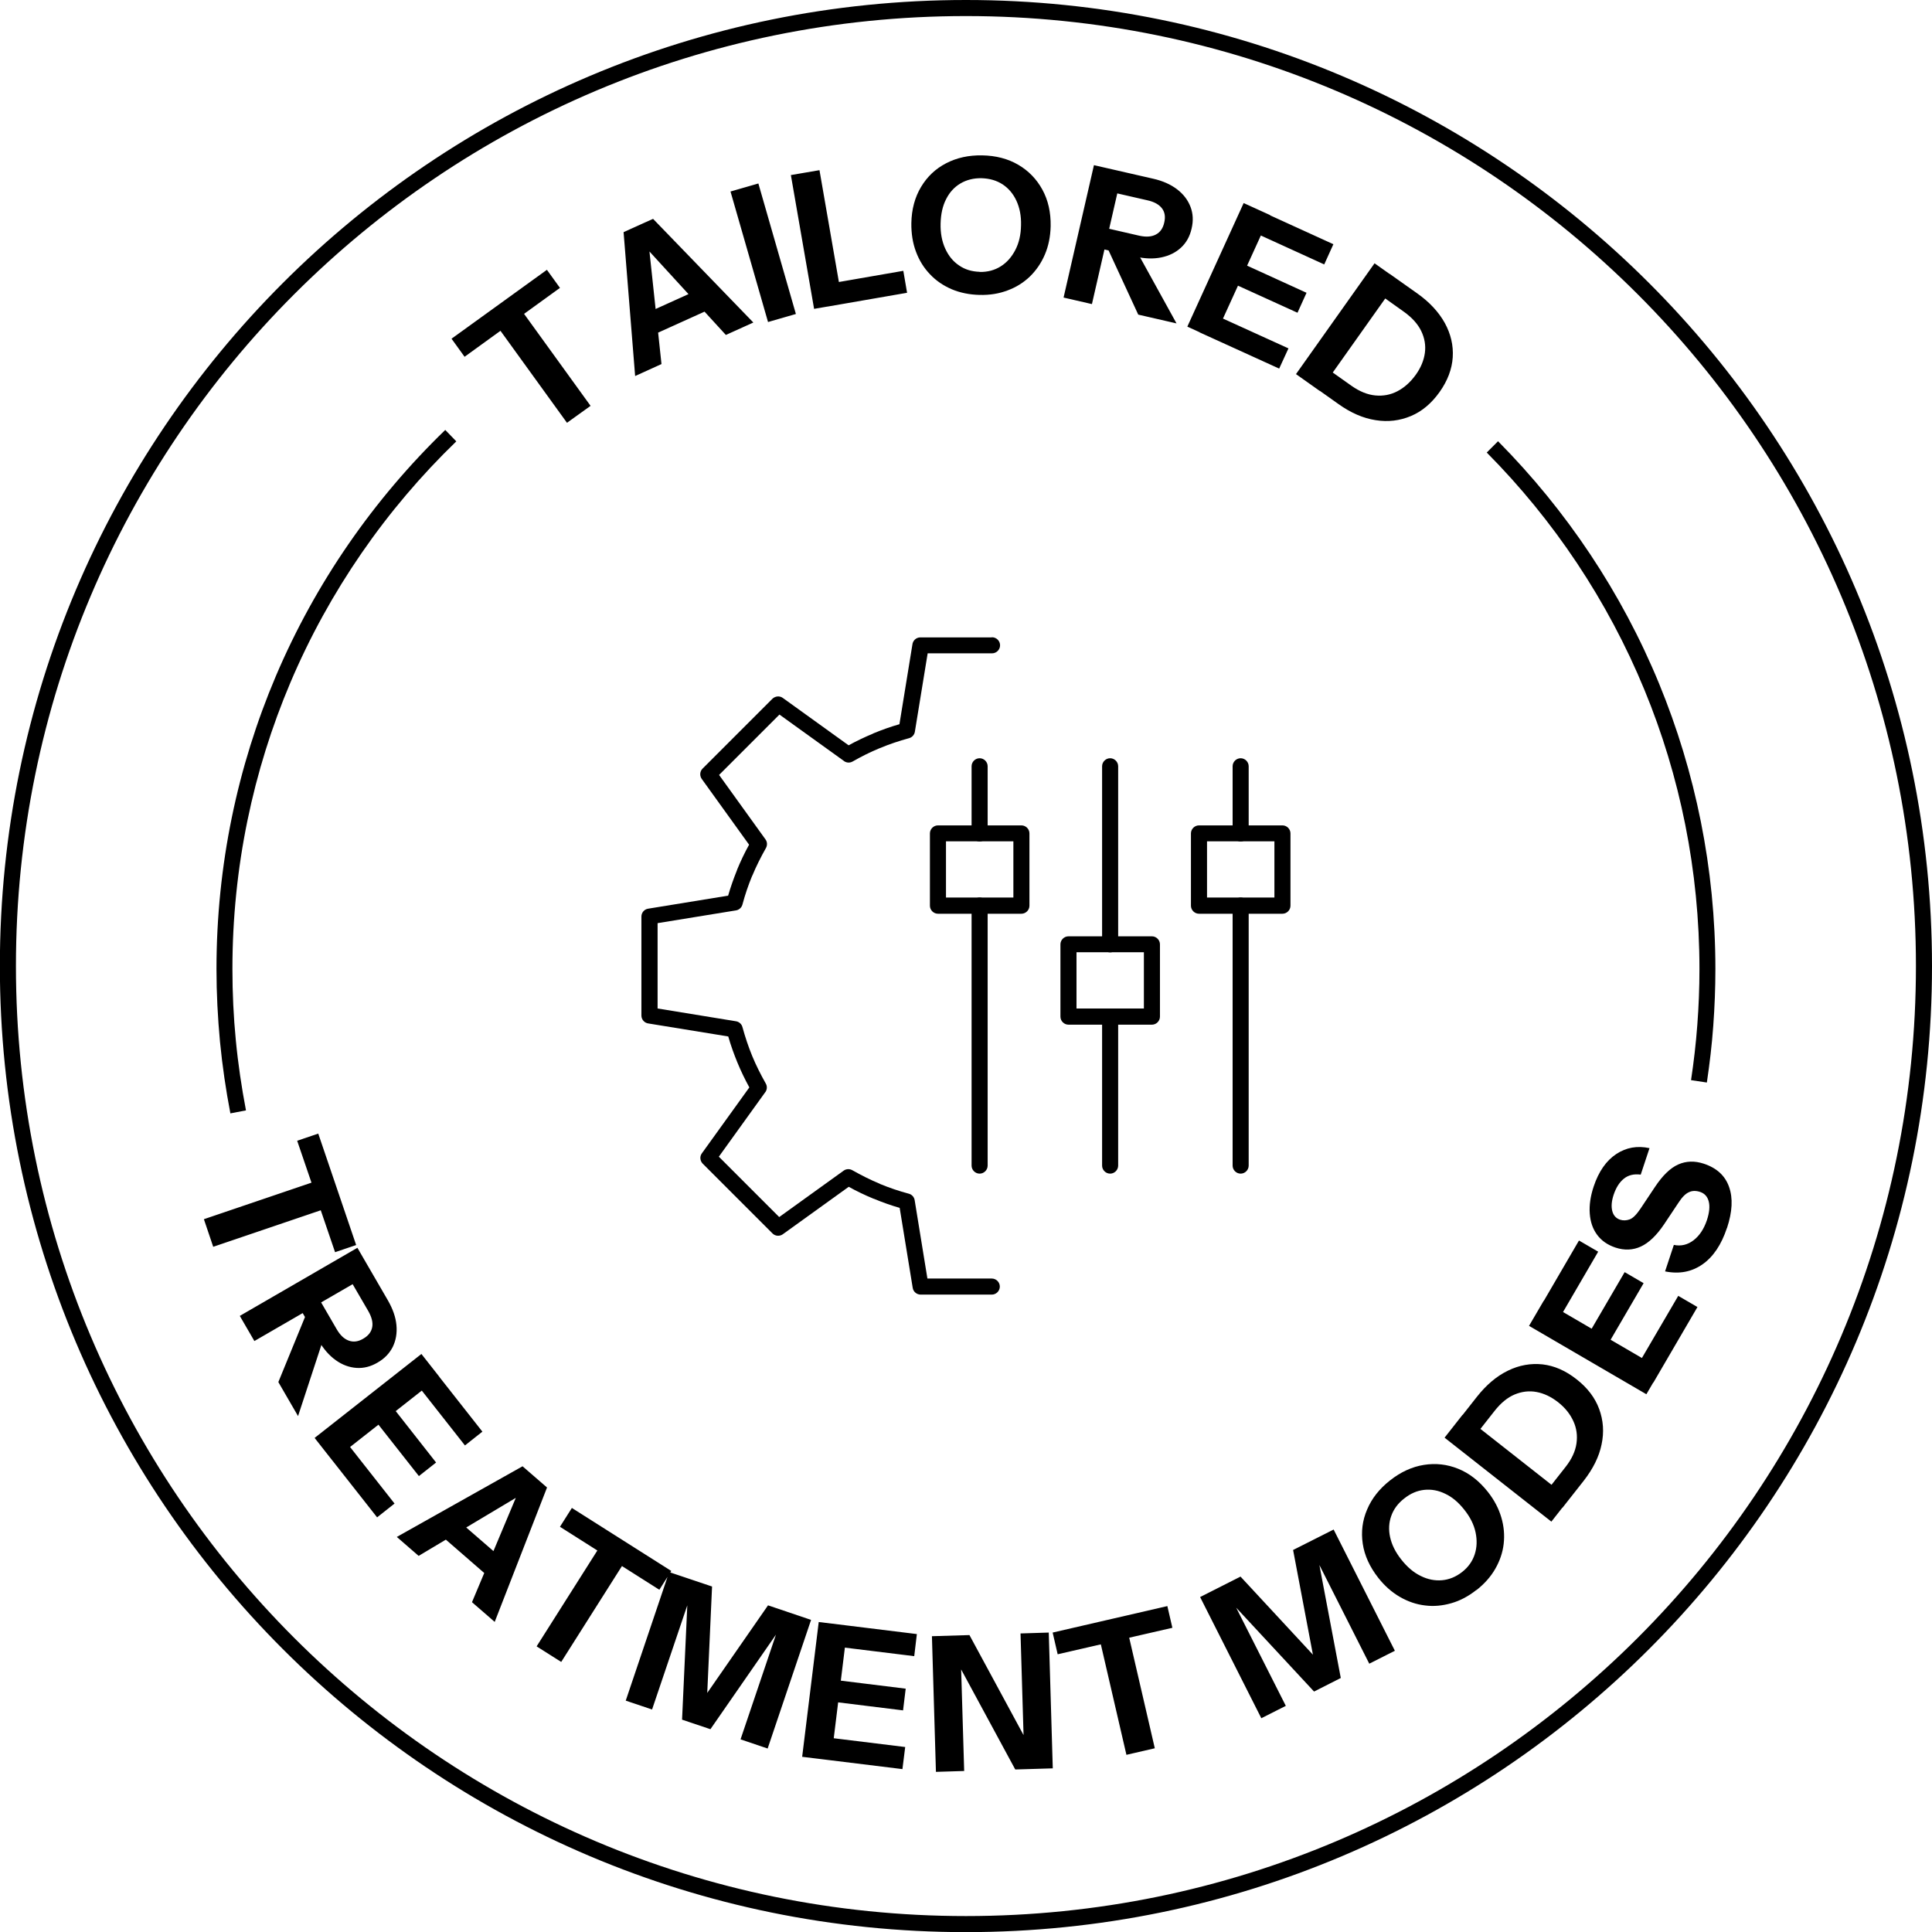
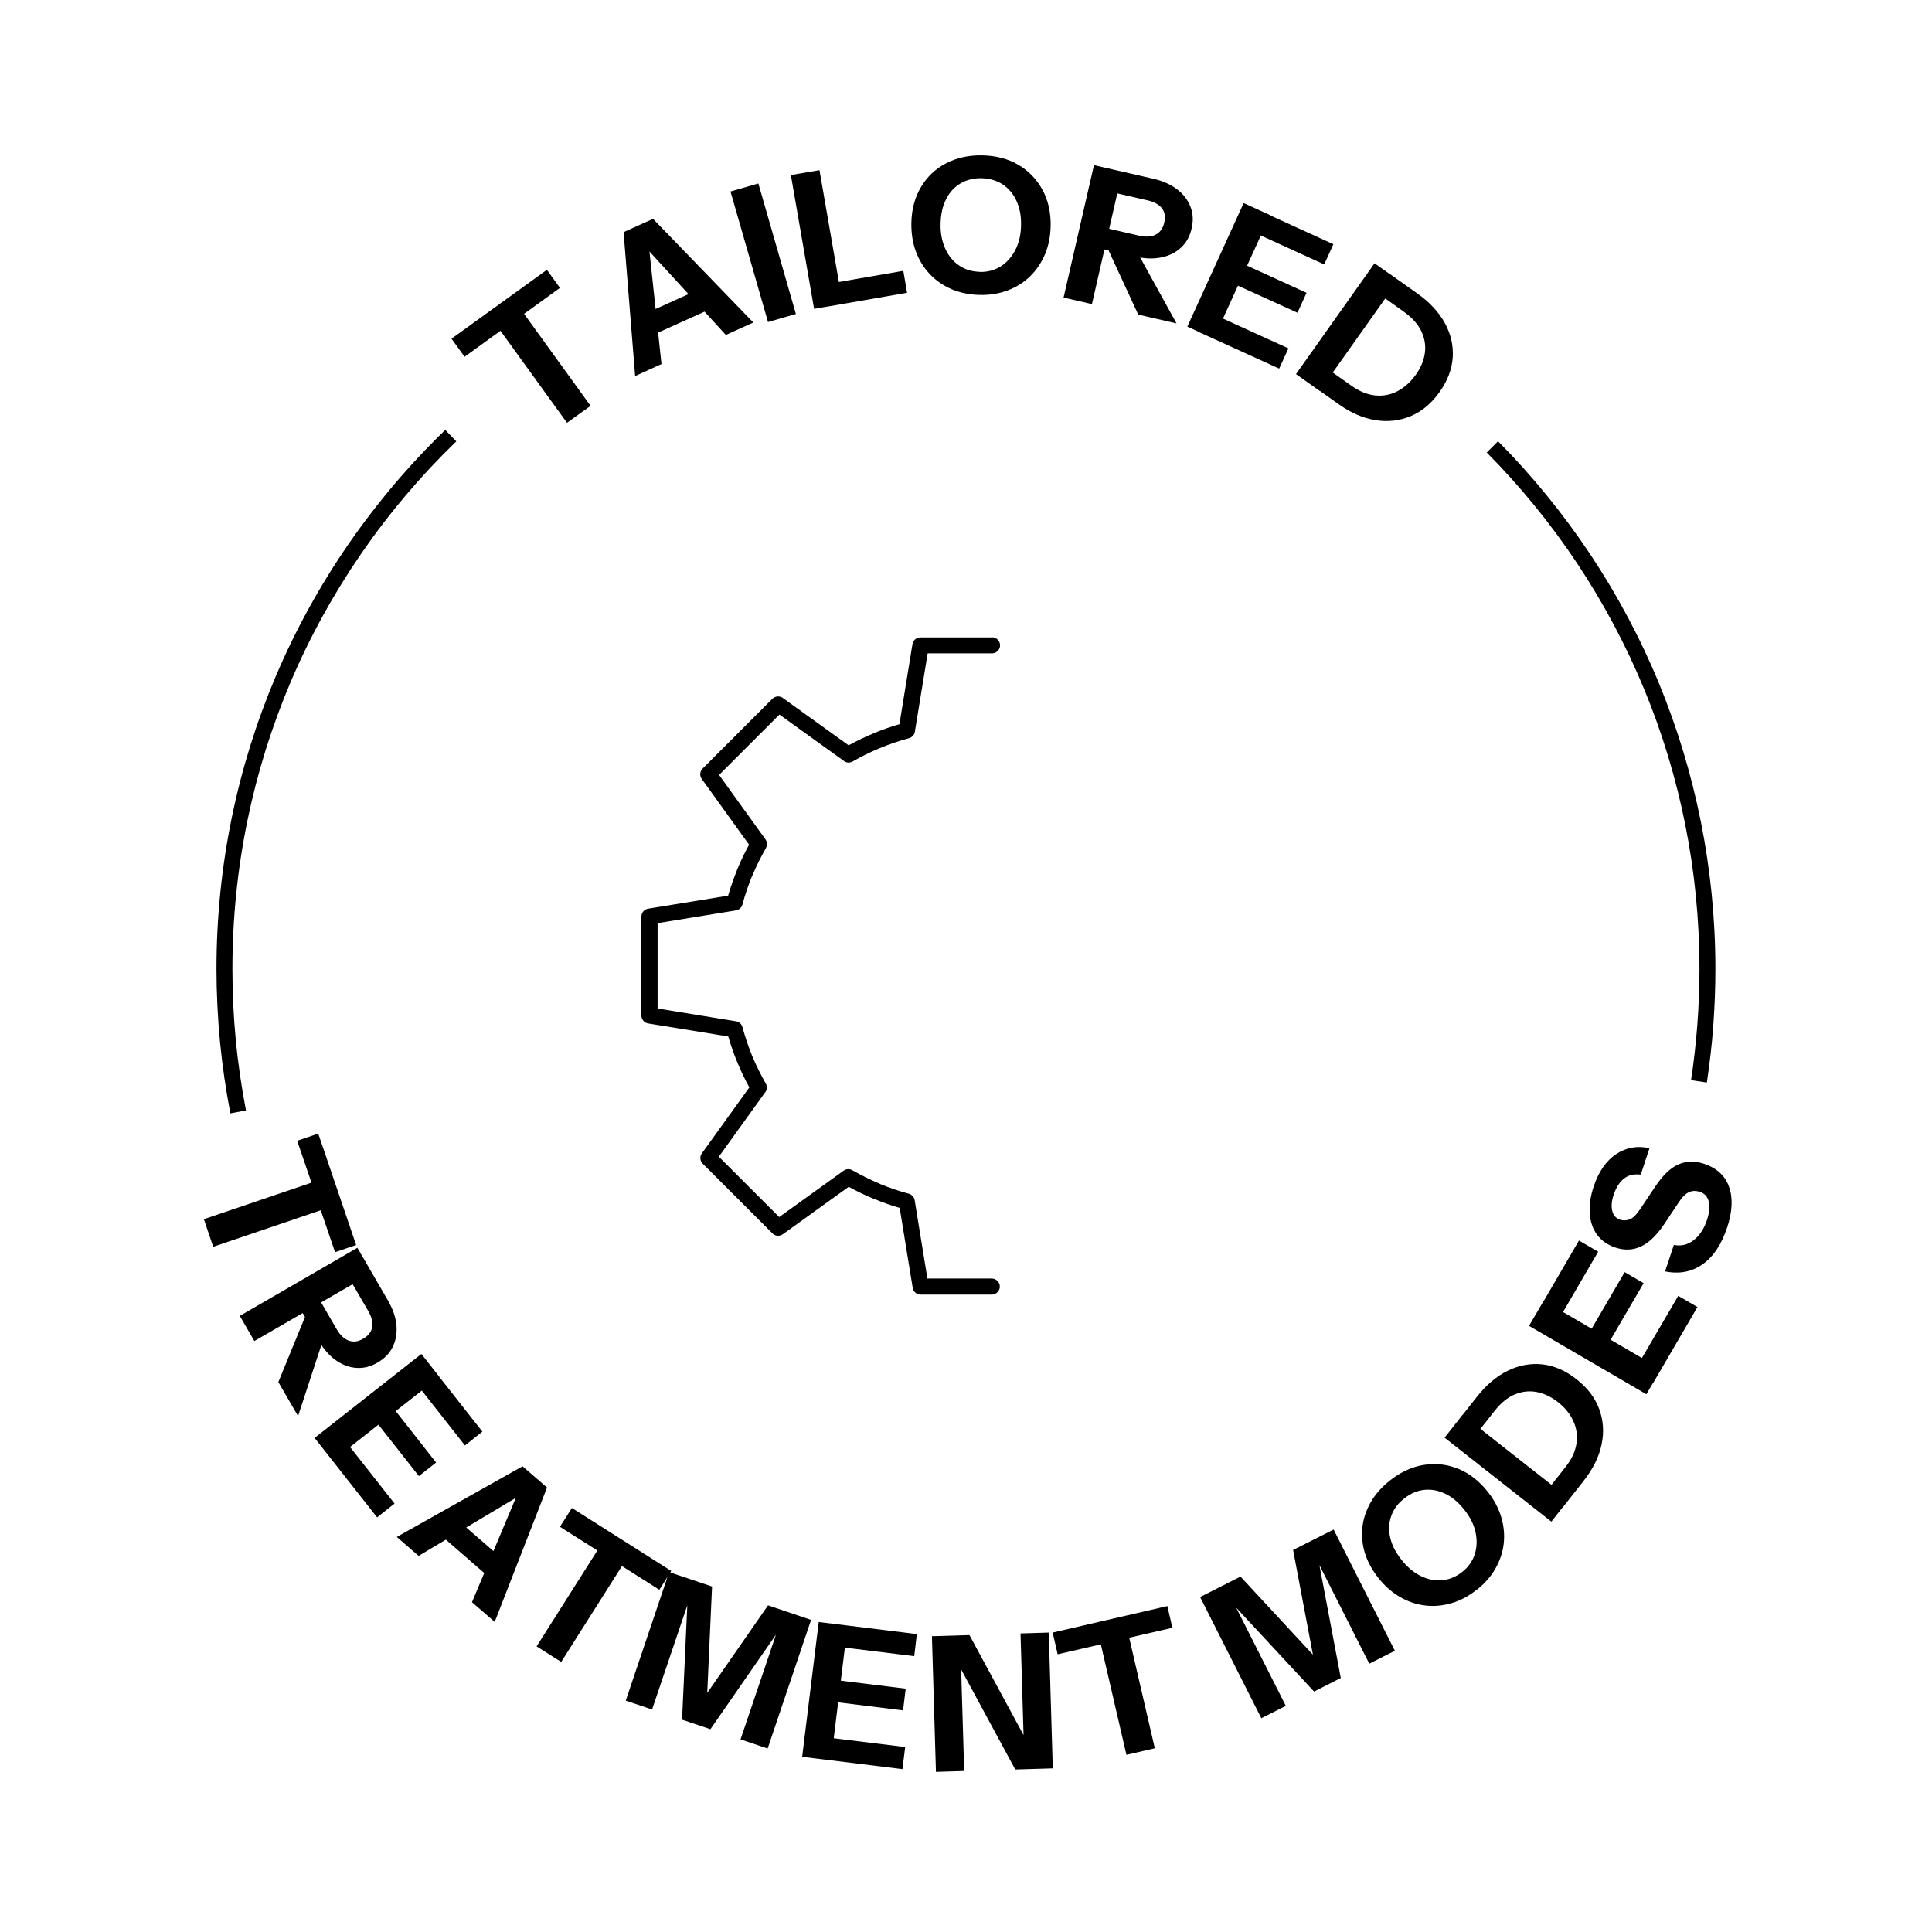
<svg xmlns="http://www.w3.org/2000/svg" viewBox="0 0 153.95 153.95" style="shape-rendering:geometricPrecision; text-rendering:geometricPrecision; image-rendering:optimizeQuality; fill-rule:evenodd; clip-rule:evenodd" version="1.1" height="0.833in" width="0.833in" xml:space="preserve">
  <defs>
    <style type="text/css">
   
    .fil0 {fill:black;fill-rule:nonzero}
   
  </style>
  </defs>
  <g id="Layer_x0020_1">
    <g id="_1395294532976">
-       <path d="M76.97 -0c21.25,0 40.5,8.62 54.43,22.55 13.93,13.93 22.55,33.17 22.55,54.43 0,21.25 -8.62,40.5 -22.55,54.43 -13.93,13.93 -33.17,22.55 -54.43,22.55 -21.25,0 -40.5,-8.62 -54.43,-22.55 -13.93,-13.93 -22.55,-33.17 -22.55,-54.43 0,-21.25 8.62,-40.5 22.55,-54.43 13.93,-13.93 33.17,-22.55 54.43,-22.55zm53.53 23.45c-13.7,-13.7 -32.62,-22.17 -53.53,-22.17 -20.91,0 -39.83,8.47 -53.53,22.17 -13.7,13.7 -22.17,32.62 -22.17,53.53 0,20.91 8.47,39.83 22.17,53.53 13.7,13.7 32.62,22.17 53.53,22.17 20.91,0 39.83,-8.47 53.53,-22.17 13.7,-13.7 22.17,-32.62 22.17,-53.53 0,-20.91 -8.47,-39.83 -22.17,-53.53z" class="fil0" />
      <path d="M119.37 35.16c5.45,5.5 9.85,12.06 12.84,19.33 2.88,7.01 4.48,14.69 4.48,22.73 0,1.51 -0.06,3.03 -0.17,4.53 -0.11,1.53 -0.29,3.03 -0.51,4.51l-1.26 -0.19c0.22,-1.46 0.39,-2.93 0.5,-4.41 0.11,-1.45 0.17,-2.94 0.17,-4.44 0,-7.88 -1.56,-15.4 -4.38,-22.24 -2.93,-7.12 -7.23,-13.54 -12.57,-18.92l0.9 -0.9zm-101.01 53.57c-0.36,-1.87 -0.64,-3.78 -0.83,-5.72 -0.18,-1.92 -0.28,-3.86 -0.28,-5.79 0,-8.27 1.68,-16.15 4.72,-23.32 3.16,-7.44 7.79,-14.11 13.51,-19.64l0.88 0.91c-5.6,5.41 -10.13,11.94 -13.22,19.22 -2.97,7.01 -4.62,14.72 -4.62,22.82 0,1.93 0.09,3.82 0.27,5.67 0.18,1.89 0.46,3.76 0.81,5.6l-1.25 0.24z" class="fil0" />
      <path d="M45.18 33.69l-5.3 -7.33 -2.86 2.07 -1.04 -1.44 7.6 -5.49 1.04 1.44 -2.86 2.07 5.3 7.33 -1.88 1.35zm5.43 -3.73l-0.92 -11.46 1.81 -0.82 1.21 11.33 -2.09 0.95zm7.23 -3.27l-7.69 -8.4 1.89 -0.85 7.99 8.26 -2.19 0.99zm-7.1 -1.39l5.53 -2.5 0.74 1.64 -5.53 2.5 -0.74 -1.64zm10.46 0.36l-2.99 -10.4 2.22 -0.64 2.99 10.4 -2.22 0.64zm3.67 -1.05l-1.85 -10.66 2.28 -0.39 1.85 10.66 -2.28 0.39zm1.07 -0.18l-0.3 -1.75 6.34 -1.1 0.3 1.75 -6.34 1.1zm12.11 -0.93c-0.8,-0.02 -1.54,-0.17 -2.21,-0.45 -0.67,-0.29 -1.25,-0.68 -1.73,-1.19 -0.49,-0.51 -0.86,-1.1 -1.12,-1.8 -0.26,-0.69 -0.38,-1.45 -0.37,-2.28 0.02,-1.1 0.28,-2.06 0.77,-2.88 0.49,-0.82 1.15,-1.45 2,-1.89 0.85,-0.44 1.8,-0.65 2.88,-0.63 1.09,0.02 2.05,0.27 2.87,0.75 0.82,0.48 1.46,1.14 1.92,1.98 0.46,0.84 0.68,1.81 0.66,2.92 -0.02,0.82 -0.17,1.57 -0.46,2.25 -0.29,0.68 -0.69,1.26 -1.19,1.75 -0.51,0.49 -1.1,0.86 -1.78,1.11 -0.68,0.26 -1.42,0.38 -2.23,0.36zm0.02 -1.83c0.63,0.01 1.19,-0.14 1.68,-0.45 0.49,-0.31 0.87,-0.75 1.16,-1.31 0.29,-0.56 0.44,-1.22 0.45,-1.97 0.02,-0.74 -0.11,-1.39 -0.37,-1.95 -0.26,-0.56 -0.63,-0.99 -1.1,-1.3 -0.48,-0.31 -1.03,-0.47 -1.68,-0.49 -0.63,-0.01 -1.19,0.13 -1.68,0.42 -0.49,0.29 -0.87,0.71 -1.14,1.25 -0.28,0.54 -0.42,1.19 -0.44,1.94 -0.02,0.76 0.11,1.43 0.37,2 0.26,0.57 0.62,1.02 1.1,1.34 0.47,0.33 1.02,0.49 1.64,0.51zm6.68 2.04l2.42 -10.55 4.72 1.08c0.76,0.17 1.4,0.46 1.9,0.84 0.51,0.39 0.86,0.85 1.07,1.39 0.21,0.54 0.24,1.12 0.09,1.75 -0.14,0.62 -0.42,1.12 -0.84,1.51 -0.42,0.39 -0.94,0.65 -1.57,0.78 -0.63,0.13 -1.32,0.11 -2.08,-0.07l-2.93 -0.67 0.38 -1.65 2.87 0.66c0.54,0.12 0.98,0.09 1.32,-0.09 0.35,-0.18 0.57,-0.5 0.67,-0.95 0.11,-0.46 0.05,-0.84 -0.18,-1.14 -0.23,-0.3 -0.61,-0.52 -1.16,-0.64l-2.4 -0.55 -2.02 8.82 -2.26 -0.52zm5.95 1.36l-2.98 -6.45 2.39 0.55 3.64 6.6 -3.05 -0.7zm3.91 0.96l4.49 -9.85 2.11 0.96 -4.49 9.85 -2.1 -0.96zm0.98 0.45l0.73 -1.61 6.35 2.89 -0.74 1.61 -6.35 -2.89zm1.93 -4.24l0.72 -1.59 5.87 2.68 -0.72 1.59 -5.87 -2.67zm1.82 -3.99l0.73 -1.61 6.18 2.82 -0.73 1.61 -6.18 -2.82zm5.08 12.38l1.04 -1.47 2.23 1.58c0.64,0.45 1.27,0.71 1.9,0.77 0.63,0.06 1.22,-0.05 1.77,-0.34 0.55,-0.29 1.03,-0.72 1.45,-1.3 0.41,-0.57 0.65,-1.16 0.73,-1.75 0.08,-0.6 -0.02,-1.18 -0.29,-1.74 -0.27,-0.56 -0.73,-1.07 -1.37,-1.53l-2.19 -1.56 1.04 -1.47 2.19 1.55c0.99,0.7 1.72,1.49 2.21,2.37 0.48,0.88 0.69,1.79 0.63,2.73 -0.06,0.94 -0.41,1.87 -1.05,2.77 -0.64,0.9 -1.4,1.54 -2.28,1.91 -0.88,0.37 -1.82,0.49 -2.81,0.33 -0.99,-0.15 -1.98,-0.58 -2.96,-1.28l-2.24 -1.59zm-1.15 -0.82l6.26 -8.83 1.89 1.34 -6.26 8.83 -1.89 -1.34z" class="fil0" />
      <path d="M16.25 97.15l8.57 -2.91 -1.14 -3.34 1.68 -0.57 3.02 8.88 -1.68 0.57 -1.14 -3.34 -8.57 2.91 -0.74 -2.19zm2.87 7.7l9.36 -5.42 2.43 4.19c0.39,0.68 0.62,1.33 0.68,1.97 0.06,0.64 -0.04,1.21 -0.29,1.73 -0.26,0.52 -0.66,0.94 -1.22,1.26 -0.55,0.32 -1.11,0.46 -1.68,0.42 -0.57,-0.04 -1.12,-0.24 -1.64,-0.61 -0.52,-0.37 -0.98,-0.89 -1.37,-1.57l-1.51 -2.6 1.47 -0.85 1.48 2.55c0.28,0.48 0.6,0.78 0.97,0.91 0.37,0.13 0.75,0.08 1.15,-0.16 0.41,-0.24 0.64,-0.54 0.71,-0.92 0.07,-0.37 -0.04,-0.8 -0.32,-1.29l-1.24 -2.13 -7.83 4.53 -1.16 -2zm3.06 5.28l2.69 -6.57 1.23 2.12 -2.35 7.16 -1.57 -2.71zm2.89 4.45l8.51 -6.69 1.43 1.82 -8.51 6.69 -1.43 -1.82zm0.67 0.85l1.39 -1.1 4.31 5.48 -1.39 1.1 -4.31 -5.48zm3.66 -2.88l1.37 -1.08 3.98 5.07 -1.37 1.08 -3.99 -5.07zm3.45 -2.71l1.39 -1.1 4.2 5.34 -1.39 1.1 -4.2 -5.34zm-1.23 12.63l10.02 -5.63 1.5 1.3 -9.78 5.84 -1.74 -1.51zm5.99 5.2l4.41 -10.5 1.57 1.36 -4.17 10.71 -1.82 -1.58zm-1.7 -7.03l4.59 3.98 -1.18 1.36 -4.58 -3.98 1.18 -1.36zm6.85 10.55l4.84 -7.64 -2.98 -1.89 0.95 -1.5 7.92 5.02 -0.95 1.5 -2.98 -1.89 -4.84 7.64 -1.96 -1.24zm7.1 4.33l3.46 -10.25 3.42 1.15 -0.49 10.84 -1.24 -0.42 6.19 -8.92 3.43 1.16 -3.46 10.25 -2.16 -0.73 3.26 -9.64 0.37 0.13 -6.03 8.7 -2.26 -0.76 0.48 -10.48 0.36 0.12 -3.23 9.55 -2.08 -0.7zm14.06 4.47l1.32 -10.74 2.3 0.28 -1.32 10.74 -2.3 -0.28zm1.07 0.13l0.22 -1.76 6.92 0.85 -0.22 1.76 -6.92 -0.85zm0.57 -4.62l0.21 -1.73 6.4 0.79 -0.21 1.73 -6.4 -0.79zm0.54 -4.36l0.22 -1.76 6.74 0.83 -0.21 1.76 -6.74 -0.83zm8.48 10.06l-0.32 -10.82 2.99 -0.09 5.09 9.41 -0.73 0.2 -0.29 -9.74 2.25 -0.07 0.32 10.82 -2.99 0.09 -5.09 -9.41 0.73 -0.2 0.29 9.73 -2.25 0.07zm15.18 -1.36l-2.04 -8.81 -3.44 0.79 -0.4 -1.73 9.14 -2.11 0.4 1.73 -3.44 0.79 2.04 8.81 -2.25 0.52zm10.75 -2.92l-4.88 -9.66 3.22 -1.63 7.38 7.96 -1.17 0.59 -2.02 -10.67 3.23 -1.63 4.88 9.66 -2.04 1.03 -4.59 -9.08 0.35 -0.18 1.97 10.4 -2.13 1.08 -7.14 -7.69 0.34 -0.17 4.55 9 -1.96 0.99zm17.13 -10.22c-0.63,0.5 -1.29,0.85 -1.99,1.05 -0.7,0.2 -1.4,0.27 -2.09,0.18 -0.7,-0.08 -1.37,-0.31 -2.01,-0.68 -0.64,-0.37 -1.22,-0.88 -1.73,-1.53 -0.68,-0.87 -1.09,-1.77 -1.23,-2.71 -0.14,-0.94 -0.03,-1.85 0.35,-2.73 0.37,-0.88 0.98,-1.65 1.82,-2.31 0.86,-0.68 1.76,-1.09 2.7,-1.24 0.94,-0.15 1.85,-0.05 2.74,0.31 0.89,0.36 1.67,0.97 2.36,1.84 0.51,0.65 0.86,1.32 1.07,2.03 0.21,0.71 0.27,1.41 0.19,2.11 -0.08,0.7 -0.31,1.36 -0.67,1.99 -0.36,0.63 -0.86,1.19 -1.49,1.69zm-1.14 -1.43c0.5,-0.39 0.83,-0.86 1.01,-1.41 0.18,-0.55 0.2,-1.13 0.07,-1.75 -0.13,-0.62 -0.43,-1.22 -0.9,-1.81 -0.46,-0.58 -0.96,-1.01 -1.52,-1.27 -0.55,-0.27 -1.11,-0.37 -1.67,-0.31 -0.57,0.06 -1.1,0.29 -1.6,0.69 -0.5,0.39 -0.84,0.85 -1.03,1.39 -0.19,0.53 -0.22,1.1 -0.09,1.69 0.13,0.59 0.42,1.19 0.89,1.78 0.47,0.6 0.99,1.04 1.55,1.31 0.56,0.28 1.13,0.39 1.7,0.34 0.57,-0.05 1.1,-0.27 1.59,-0.65zm7.99 -5.13l-1.42 -1.11 1.69 -2.15c0.48,-0.61 0.77,-1.23 0.86,-1.86 0.09,-0.62 0.01,-1.22 -0.25,-1.78 -0.26,-0.57 -0.66,-1.07 -1.22,-1.51 -0.55,-0.43 -1.12,-0.7 -1.71,-0.81 -0.59,-0.11 -1.17,-0.04 -1.75,0.2 -0.57,0.24 -1.1,0.68 -1.59,1.3l-1.66 2.11 -1.42 -1.11 1.66 -2.11c0.75,-0.95 1.57,-1.65 2.48,-2.09 0.9,-0.44 1.82,-0.6 2.76,-0.5 0.94,0.11 1.84,0.5 2.71,1.19 0.87,0.68 1.47,1.47 1.8,2.37 0.33,0.9 0.4,1.84 0.19,2.82 -0.2,0.98 -0.68,1.94 -1.42,2.89l-1.7 2.16zm-0.87 1.11l-8.51 -6.69 1.43 -1.82 8.51 6.69 -1.43 1.82zm7.57 -10.15l-9.35 -5.45 1.17 -2 9.35 5.45 -1.17 2zm0.55 -0.93l-1.53 -0.89 3.52 -6.02 1.53 0.89 -3.51 6.02zm-4.02 -2.35l-1.51 -0.88 3.25 -5.57 1.51 0.88 -3.25 5.57zm-3.79 -2.21l-1.53 -0.89 3.42 -5.87 1.53 0.89 -3.42 5.87zm13.68 -7.76c-0.44,1.33 -1.09,2.3 -1.95,2.9 -0.86,0.6 -1.85,0.79 -2.98,0.56l0.7 -2.11c0.57,0.12 1.1,-0.01 1.57,-0.37 0.47,-0.36 0.83,-0.9 1.07,-1.62 0.19,-0.59 0.24,-1.08 0.14,-1.47 -0.1,-0.39 -0.33,-0.64 -0.68,-0.76 -0.33,-0.11 -0.63,-0.11 -0.9,0.02 -0.27,0.12 -0.54,0.39 -0.82,0.82l-1.16 1.74c-0.6,0.89 -1.22,1.48 -1.85,1.77 -0.63,0.29 -1.31,0.32 -2.03,0.08 -0.62,-0.21 -1.1,-0.54 -1.45,-1.01 -0.35,-0.47 -0.54,-1.03 -0.59,-1.69 -0.05,-0.66 0.05,-1.38 0.31,-2.16 0.4,-1.2 1,-2.06 1.8,-2.59 0.8,-0.53 1.68,-0.68 2.65,-0.47l-0.7 2.11c-0.53,-0.07 -0.98,0.03 -1.34,0.32 -0.36,0.29 -0.63,0.72 -0.82,1.29 -0.16,0.49 -0.2,0.92 -0.11,1.28 0.09,0.36 0.3,0.59 0.62,0.7 0.25,0.08 0.5,0.07 0.76,-0.02 0.26,-0.09 0.54,-0.37 0.86,-0.84l1.16 -1.74c0.61,-0.92 1.23,-1.52 1.86,-1.8 0.63,-0.28 1.31,-0.3 2.04,-0.06 1.03,0.34 1.7,0.96 2.01,1.85 0.32,0.9 0.26,1.98 -0.16,3.26z" class="fil0" />
-       <path d="M74.74 65.77l6.65 0c0.35,0 0.64,0.29 0.64,0.64l0 5.76c0,0.35 -0.29,0.64 -0.64,0.64l-6.65 0c-0.35,0 -0.64,-0.29 -0.64,-0.64l0 -5.76c0,-0.35 0.29,-0.64 0.64,-0.64zm6.01 1.27l-5.37 0 0 4.48 5.37 0 0 -4.48zm14.79 -1.27l6.65 0c0.35,0 0.64,0.29 0.64,0.64l0 5.76c0,0.35 -0.29,0.64 -0.64,0.64l-6.65 0c-0.35,0 -0.64,-0.29 -0.64,-0.64l0 -5.76c0,-0.35 0.29,-0.64 0.64,-0.64zm6.01 1.27l-5.37 0 0 4.48 5.37 0 0 -4.48zm-16.41 7.57l6.65 0c0.35,0 0.64,0.29 0.64,0.64l0 5.76c0,0.35 -0.29,0.64 -0.64,0.64l-6.65 0c-0.35,0 -0.64,-0.29 -0.64,-0.64l0 -5.76c0,-0.35 0.29,-0.64 0.64,-0.64zm6.01 1.27l-5.37 0 0 4.48 5.37 0 0 -4.48z" class="fil0" />
-       <path d="M98.22 61.06c0,-0.35 0.29,-0.64 0.64,-0.64 0.35,0 0.64,0.29 0.64,0.64l0 5.35c0,0.35 -0.29,0.64 -0.64,0.64 -0.35,0 -0.64,-0.29 -0.64,-0.64l0 -5.35zm0 11.1c0,-0.35 0.29,-0.64 0.64,-0.64 0.35,0 0.64,0.29 0.64,0.64l0 20.72c0,0.35 -0.29,0.64 -0.64,0.64 -0.35,0 -0.64,-0.29 -0.64,-0.64l0 -20.72zm-20.8 -11.1c0,-0.35 0.29,-0.64 0.64,-0.64 0.35,0 0.64,0.29 0.64,0.64l0 5.35c0,0.35 -0.29,0.64 -0.64,0.64 -0.35,0 -0.64,-0.29 -0.64,-0.64l0 -5.35zm0 11.1c0,-0.35 0.29,-0.64 0.64,-0.64 0.35,0 0.64,0.29 0.64,0.64l0 20.72c0,0.35 -0.29,0.64 -0.64,0.64 -0.35,0 -0.64,-0.29 -0.64,-0.64l0 -20.72zm10.4 -11.1c0,-0.35 0.29,-0.64 0.64,-0.64 0.35,0 0.64,0.29 0.64,0.64l0 14.19c0,0.35 -0.29,0.64 -0.64,0.64 -0.35,0 -0.64,-0.29 -0.64,-0.64l0 -14.19zm0 19.95c0,-0.35 0.29,-0.64 0.64,-0.64 0.35,0 0.64,0.29 0.64,0.64l0 11.87c0,0.35 -0.29,0.64 -0.64,0.64 -0.35,0 -0.64,-0.29 -0.64,-0.64l0 -11.87z" class="fil0" />
      <path d="M79.05 50.78c0.35,0 0.64,0.29 0.64,0.64 0,0.35 -0.29,0.64 -0.64,0.64l-5.13 0 -1.02 6.25c-0.04,0.25 -0.23,0.45 -0.46,0.51 -0.8,0.22 -1.58,0.48 -2.32,0.79l-0.03 0.01c-0.73,0.3 -1.45,0.66 -2.15,1.06 -0.24,0.14 -0.54,0.1 -0.73,-0.07l-5.1 -3.67 -4.81 4.81 3.7 5.14c0.15,0.21 0.15,0.48 0.03,0.69 -0.4,0.71 -0.77,1.44 -1.08,2.19l-0.02 0.03c-0.3,0.73 -0.56,1.49 -0.77,2.28 -0.07,0.26 -0.29,0.44 -0.55,0.47l-6.21 1.01 0 6.8 6.25 1.02c0.25,0.04 0.45,0.23 0.51,0.46 0.22,0.8 0.48,1.58 0.78,2.31 0.31,0.75 0.68,1.48 1.08,2.19 0.14,0.24 0.1,0.54 -0.07,0.73l-3.67 5.1 4.81 4.81 5.14 -3.7c0.21,-0.15 0.48,-0.15 0.69,-0.03 0.71,0.4 1.44,0.77 2.19,1.08l0.03 0.02c0.73,0.3 1.49,0.56 2.28,0.77 0.26,0.07 0.44,0.29 0.47,0.55l1.01 6.21 5.13 0c0.35,0 0.64,0.29 0.64,0.64 0,0.35 -0.29,0.64 -0.64,0.64l-5.67 0c-0.3,-0 -0.58,-0.22 -0.63,-0.53l-1.04 -6.38c-0.69,-0.2 -1.37,-0.44 -2.04,-0.72l-0.04 -0.01c-0.68,-0.28 -1.35,-0.6 -1.98,-0.95l-5.21 3.75c-0.25,0.21 -0.63,0.2 -0.86,-0.03l-5.57 -5.57c-0.21,-0.22 -0.25,-0.57 -0.06,-0.82l3.78 -5.25c-0.35,-0.64 -0.67,-1.3 -0.95,-1.98 -0.28,-0.68 -0.53,-1.38 -0.73,-2.08l-6.33 -1.03c-0.33,-0.03 -0.59,-0.3 -0.59,-0.64l0 -7.88c0,-0.31 0.22,-0.58 0.53,-0.63l6.38 -1.04c0.2,-0.69 0.44,-1.37 0.71,-2.04l0.01 -0.04c0.28,-0.68 0.6,-1.35 0.95,-1.98l-3.75 -5.21c-0.2,-0.25 -0.19,-0.62 0.04,-0.85l5.57 -5.57c0.22,-0.21 0.57,-0.25 0.82,-0.07l5.25 3.78c0.62,-0.34 1.27,-0.65 1.94,-0.93l0.03 -0.02c0.68,-0.28 1.37,-0.53 2.08,-0.73l1.03 -6.33c0.03,-0.33 0.3,-0.59 0.64,-0.59l5.67 0z" class="fil0" />
    </g>
  </g>
</svg>